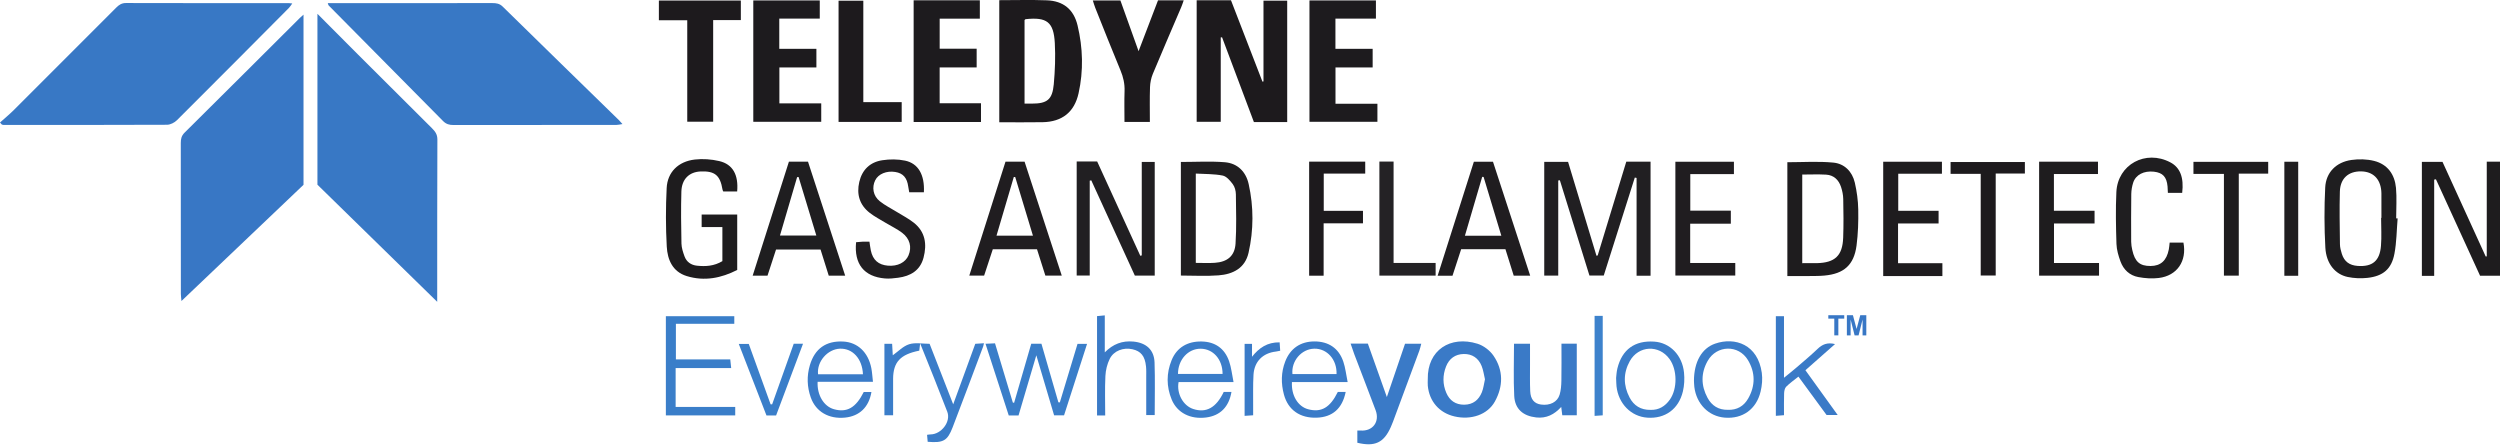
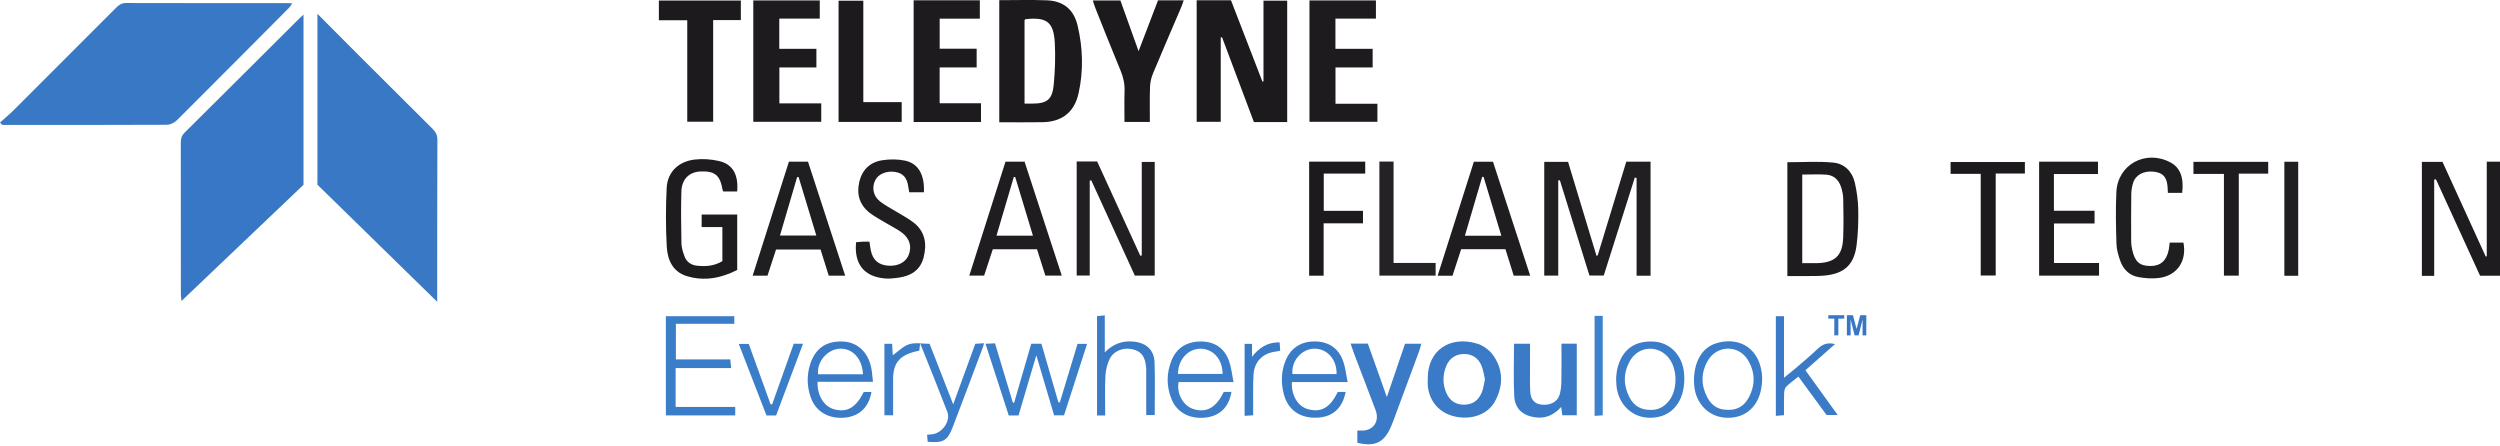
<svg xmlns="http://www.w3.org/2000/svg" width="600" height="107" viewBox="0 0 600 107" fill="none">
-   <path d="M78.666 0.75H98.085C104.767 0.75 111.453 0.755 118.14 0.74C119.086 0.74 119.884 0.836 120.644 1.581C129.936 10.701 139.265 19.782 148.58 28.872C148.81 29.097 149.011 29.35 149.393 29.776C148.776 29.866 148.365 29.981 147.949 29.981C134.911 29.991 121.872 29.986 108.834 30.005C107.854 30.005 107.08 29.8 106.353 29.068C97.21 19.801 88.038 10.562 78.876 1.309C78.8 1.233 78.785 1.084 78.666 0.75Z" fill="#3878C5" />
  <path d="M0 29.403C1.118 28.399 2.285 27.438 3.35 26.377C11.538 18.214 19.711 10.031 27.879 1.839C28.553 1.165 29.198 0.721 30.254 0.726C43.293 0.764 56.327 0.75 69.365 0.754C69.561 0.754 69.757 0.793 70.149 0.831C69.833 1.251 69.623 1.619 69.332 1.911C60.389 10.906 51.447 19.906 42.456 28.858C41.868 29.441 40.884 29.938 40.081 29.943C26.98 30.005 13.88 29.986 0.779 29.981C0.66 29.981 0.535 29.909 0.416 29.871C0.277 29.718 0.139 29.56 0 29.403Z" fill="#3878C5" />
  <path d="M72.844 3.512V44.353C63.204 53.529 53.502 62.768 43.551 72.241C43.484 71.476 43.407 71.003 43.407 70.525C43.398 58.452 43.407 46.374 43.388 34.301C43.388 33.336 43.556 32.576 44.296 31.84C53.545 22.677 62.755 13.482 71.974 4.296C72.189 4.08 72.428 3.885 72.844 3.512Z" fill="#3877C5" />
  <path d="M76.185 3.316C79.617 6.757 82.723 9.893 85.844 13.009C91.781 18.935 97.717 24.857 103.667 30.769C104.441 31.534 104.977 32.261 104.972 33.475C104.919 45.983 104.934 58.486 104.929 70.989C104.929 71.295 104.929 71.601 104.929 72.437C95.141 62.864 85.682 53.615 76.185 44.329" fill="#3878C5" />
  <path d="M287.2 0.066H295.436C297.94 6.537 300.464 13.066 302.987 19.595C303.068 19.576 303.154 19.561 303.236 19.542V0.166H308.928V29.297H300.937C298.404 22.558 295.851 15.752 293.294 8.951C293.189 8.961 293.084 8.97 292.979 8.98V29.226H287.2" fill="#1D1A1D" />
  <path d="M245.891 24.867C246.603 24.867 247.124 24.867 247.645 24.867C251.321 24.867 252.568 23.916 252.907 20.217C253.204 16.943 253.333 13.626 253.156 10.347C252.884 5.276 251.244 4.057 246.144 4.602C246.087 4.607 246.044 4.683 245.891 4.808V24.867ZM239.826 0.042C243.721 0.042 247.487 -0.072 251.244 0.076C255.168 0.224 257.682 2.217 258.614 6.098C259.905 11.48 260.062 16.962 258.858 22.382C257.849 26.937 254.877 29.236 250.245 29.326C246.814 29.389 243.377 29.341 239.826 29.341" fill="#1D1A1D" />
  <path d="M370.617 66.138V38.856H376.338C378.599 46.331 380.879 53.859 383.154 61.382C383.249 61.358 383.345 61.334 383.445 61.31C385.725 53.826 388.01 46.341 390.309 38.799H396.135V66.171H392.78V42.704C392.636 42.675 392.498 42.642 392.354 42.613C389.883 50.413 387.412 58.208 384.903 66.123H381.462C379.11 58.533 376.74 50.901 374.369 43.263C374.24 43.282 374.106 43.296 373.977 43.311V66.138" fill="#211F22" />
  <path d="M320.518 24.9H330.579V29.23H314.271V0.104H330.221V4.468H320.504V11.718H329.437V16.187H320.518" fill="#1D1B1E" />
  <path d="M197.097 24.809V29.23H180.79V0.104H196.744V4.463H187.027V11.718H195.936V16.187H187.051V24.809" fill="#1D1B1E" />
  <path d="M219.274 0.071H235.161V4.478H225.521V11.69H234.397V16.183H225.516V24.781H235.438V29.278H219.274" fill="#1D1B1E" />
  <path d="M258.404 38.756H263.322C266.768 46.288 270.219 53.84 273.675 61.392C273.789 61.358 273.909 61.33 274.023 61.296V38.861H277.135V66.152H272.365C268.881 58.533 265.392 50.905 261.903 43.277C261.778 43.306 261.659 43.335 261.535 43.363V66.128H258.404" fill="#211F22" />
  <path d="M262.275 0.104H268.895C270.272 3.947 271.681 7.88 273.259 12.282C274.912 7.957 276.413 4.042 277.923 0.085H284.089C283.874 0.692 283.707 1.232 283.487 1.743C281.217 7.063 278.908 12.368 276.686 17.712C276.27 18.711 276.04 19.848 276.002 20.928C275.907 23.677 275.969 26.43 275.969 29.264H269.875C269.875 26.793 269.808 24.322 269.894 21.851C269.956 20.097 269.588 18.5 268.914 16.885C266.84 11.905 264.866 6.886 262.863 1.877C262.648 1.342 262.495 0.778 262.275 0.104Z" fill="#1D1A1D" />
  <path d="M584.204 66.209H581.25V38.842H586.197C589.633 46.365 593.098 53.959 596.564 61.549C596.65 61.544 596.736 61.544 596.822 61.54V38.799H600V66.176H595.216C591.712 58.514 588.171 50.772 584.624 43.029C584.486 43.057 584.347 43.086 584.204 43.11" fill="#1E1C1E" />
-   <path d="M286.99 63.094C288.663 63.094 290.121 63.175 291.559 63.075C294.575 62.869 296.339 61.43 296.53 58.467C296.779 54.538 296.664 50.581 296.611 46.633C296.597 45.816 296.358 44.86 295.88 44.219C295.249 43.369 294.37 42.322 293.443 42.135C291.363 41.72 289.184 41.786 286.99 41.657V63.094ZM283.41 66.133V38.871C286.976 38.871 290.475 38.656 293.94 38.933C297.008 39.177 299.02 41.203 299.68 44.172C300.899 49.654 300.889 55.193 299.651 60.666C298.81 64.365 295.909 65.823 292.448 66.085C289.499 66.315 286.517 66.133 283.41 66.133Z" fill="#201E20" />
-   <path d="M571.466 52.292C571.49 52.292 571.514 52.292 571.543 52.292C571.543 50.318 571.543 48.339 571.538 46.365C571.538 46.169 571.524 45.969 571.505 45.773C571.232 42.847 569.469 41.165 566.634 41.132C563.619 41.093 561.659 42.824 561.568 45.973C561.449 50.184 561.535 54.4 561.587 58.61C561.597 59.385 561.802 60.178 562.041 60.924C562.629 62.778 563.867 63.681 565.841 63.82C569.368 64.069 571.141 62.635 571.433 59.002C571.615 56.78 571.466 54.529 571.466 52.292ZM575.433 52.421C575.194 55.241 575.19 58.099 574.669 60.866C573.98 64.561 571.944 66.281 568.169 66.692C566.62 66.86 564.976 66.793 563.451 66.473C560.421 65.837 558.299 63.261 558.084 59.442C557.821 54.639 557.807 49.806 558.05 45.003C558.232 41.376 560.674 38.924 564.326 38.393C566.109 38.135 568.054 38.183 569.794 38.618C573.025 39.435 574.736 41.868 575.037 45.089C575.257 47.512 575.08 49.964 575.08 52.407C575.194 52.411 575.314 52.416 575.433 52.421Z" fill="#1F1E20" />
  <path d="M432.54 63.16C433.817 63.16 434.93 63.179 436.049 63.155C440.388 63.06 442.205 61.368 442.362 57.057C442.477 53.964 442.439 50.862 442.377 47.77C442.358 46.8 442.157 45.801 441.851 44.874C441.292 43.182 440.121 42.025 438.271 41.915C436.388 41.805 434.495 41.891 432.54 41.891V63.16ZM428.965 66.252V38.933C432.665 38.933 436.354 38.675 439.992 39.023C442.659 39.272 444.542 41.169 445.158 43.841C445.641 45.944 445.942 48.129 445.98 50.279C446.033 53.166 445.942 56.082 445.569 58.94C444.953 63.595 442.549 65.717 437.85 66.138C436.67 66.248 435.48 66.238 434.29 66.248C432.579 66.267 430.863 66.252 428.965 66.252Z" fill="#1E1C1E" />
  <path d="M173.372 62.673V54.49H168.396V51.493H176.932V64.79C173.109 66.74 169.07 67.572 164.812 66.257C161.399 65.206 160.195 62.314 160.023 59.184C159.765 54.514 159.765 49.811 159.999 45.137C160.19 41.308 162.79 38.751 166.747 38.288C168.673 38.063 170.733 38.216 172.626 38.66C175.886 39.425 177.267 41.973 176.918 45.944H173.577C173.52 45.801 173.424 45.639 173.396 45.467C172.836 42.087 171.565 41.026 168.21 41.146C165.419 41.246 163.612 42.972 163.531 45.987C163.411 50.141 163.464 54.299 163.55 58.452C163.574 59.48 163.923 60.527 164.276 61.507C164.764 62.869 165.863 63.619 167.278 63.767C169.338 63.982 171.369 63.877 173.372 62.673Z" fill="#1E1C1E" />
  <path d="M164.941 4.86H158.13V0.128H177.802V4.821H171.159V29.211H164.941" fill="#1D1A1D" />
  <path d="M239.162 56.555H247.903C246.455 51.771 245.055 47.125 243.649 42.479C243.54 42.479 243.425 42.479 243.31 42.484C241.943 47.111 240.581 51.737 239.162 56.555ZM250.886 66.143C250.231 64.078 249.562 61.961 248.883 59.829H238.268C237.594 61.86 236.91 63.963 236.189 66.147H232.628C235.543 56.966 238.44 47.866 241.322 38.794H245.896C248.869 47.895 251.822 56.952 254.824 66.143" fill="#201D20" />
  <path d="M356.063 42.465C355.953 42.455 355.839 42.446 355.729 42.441C354.357 47.115 352.985 51.785 351.58 56.569H360.317C358.874 51.78 357.469 47.12 356.063 42.465ZM361.306 59.815H350.677C349.993 61.913 349.305 64.02 348.598 66.181H345.032C347.953 56.995 350.83 47.933 353.731 38.809H358.314C361.263 47.847 364.232 56.942 367.247 66.166H363.295C362.64 64.078 361.995 62.008 361.306 59.815Z" fill="#201D20" />
  <path d="M187.194 56.521H195.917C194.459 51.723 193.059 47.101 191.658 42.474C191.539 42.489 191.419 42.498 191.304 42.517C189.942 47.153 188.58 51.794 187.194 56.521ZM198.899 66.157C198.254 64.097 197.609 62.042 196.93 59.886H186.248C185.598 61.884 184.909 63.987 184.202 66.157H180.641C183.571 56.942 186.472 47.827 189.34 38.799H193.919C196.892 47.913 199.845 56.971 202.842 66.157" fill="#1F1E20" />
  <path d="M221.735 46.14H218.213C218.127 45.663 218.036 45.227 217.979 44.788C217.687 42.647 216.736 41.571 214.848 41.27C212.769 40.935 210.805 41.753 210.054 43.258C209.213 44.95 209.538 46.996 211.125 48.277C212.339 49.261 213.782 49.969 215.125 50.8C216.526 51.67 218.012 52.425 219.298 53.439C222.084 55.633 222.5 58.624 221.649 61.841C220.842 64.909 218.533 66.267 215.546 66.659C214.504 66.797 213.433 66.922 212.391 66.831C207.373 66.401 204.945 63.366 205.461 58.132C205.949 58.089 206.455 58.027 206.962 58.008C207.488 57.984 208.013 57.998 208.668 57.998C208.783 58.758 208.859 59.456 209.003 60.135C209.486 62.395 210.819 63.566 213.094 63.758C215.417 63.958 217.324 62.998 218.05 61.272C218.882 59.279 218.375 57.267 216.473 55.838C215.264 54.935 213.878 54.28 212.583 53.496C211.287 52.712 209.92 52.01 208.73 51.082C206.302 49.194 205.538 46.642 206.226 43.674C206.909 40.735 208.821 38.9 211.761 38.455C213.543 38.182 215.469 38.182 217.228 38.555C220.397 39.224 221.946 41.977 221.735 46.14Z" fill="#211E21" />
  <path d="M207.196 24.513H216.406V29.259H201.255V0.171H207.196" fill="#1D1A1D" />
-   <path d="M416.467 63.117V66.129H402.09V38.818H416.142V41.786H405.67V50.557H415.401V53.687H405.646V63.117" fill="#201D20" />
  <path d="M503.516 38.804V41.767H492.939V50.58H502.694V53.635H492.958V63.122H503.769V66.157H489.388V38.804" fill="#1E1C1E" />
-   <path d="M466.064 38.813V41.7H455.578V50.585H465.261V53.635H455.53V63.16H466.174V66.253C463.885 66.253 461.533 66.253 459.177 66.253C456.811 66.253 454.445 66.253 451.969 66.253V38.813" fill="#1E1C1E" />
  <path d="M523.724 46.289H520.292C520.263 45.744 520.254 45.237 520.211 44.74C520.001 42.46 519.069 41.452 516.956 41.208C514.552 40.936 512.583 41.925 511.961 43.846C511.684 44.711 511.522 45.648 511.507 46.561C511.455 50.38 511.464 54.203 511.483 58.027C511.488 58.682 511.598 59.342 511.742 59.982C512.372 62.835 513.543 63.849 516.134 63.839C518.567 63.829 519.981 62.553 520.512 59.877C520.617 59.365 520.641 58.84 520.717 58.223H524.025C524.885 62.658 522.515 66.176 518.103 66.716C516.497 66.917 514.791 66.797 513.195 66.496C511.111 66.114 509.639 64.723 508.917 62.749C508.425 61.401 507.999 59.958 507.951 58.543C507.822 54.395 507.732 50.232 507.928 46.093C508.248 39.454 514.968 35.836 520.894 38.971C523.222 40.2 524.173 42.599 523.724 46.289Z" fill="#1F1E20" />
  <path d="M332.845 95.293C334.379 90.805 335.779 86.695 337.208 82.498H341.104C340.941 83.096 340.831 83.645 340.64 84.162C338.542 89.849 336.429 95.527 334.322 101.205C334.164 101.64 333.982 102.066 333.796 102.486C332.133 106.243 329.972 107.275 325.761 106.262V103.327C326.067 103.327 326.316 103.313 326.564 103.332C329.461 103.523 331.186 101.234 330.154 98.467C328.467 93.964 326.727 89.481 325.016 84.984C324.72 84.2 324.466 83.397 324.146 82.47H328.285C329.752 86.604 331.244 90.791 332.845 95.293Z" fill="#3A7AC7" />
  <path d="M356.393 91.03C356.135 89.964 356.002 88.841 355.59 87.832C354.831 85.954 353.335 84.917 351.289 84.96C349.258 85.003 347.8 86.059 347.054 87.952C346.223 90.055 346.218 92.21 347.112 94.28C347.9 96.12 349.325 97.147 351.428 97.128C353.545 97.1 354.893 95.981 355.648 94.141C356.035 93.19 356.14 92.124 356.393 91.03ZM342.667 91.006C342.533 83.994 348.115 80.477 354.592 82.493C356.049 82.943 357.569 84.099 358.434 85.361C360.834 88.865 360.795 92.698 358.764 96.373C357.02 99.523 353.053 100.871 349.071 99.939C345.434 99.088 343.03 96.34 342.671 92.583C342.624 92.062 342.667 91.531 342.667 91.006Z" fill="#3A7AC7" />
  <path d="M176.23 75.883V77.714H162.216V86.255H175.264C175.341 86.981 175.398 87.536 175.484 88.339H162.154V97.668H176.454V99.7H159.807V75.883" fill="#3A7EC9" />
  <path d="M374.751 82.479H378.427V99.661H374.947C374.871 99.059 374.794 98.447 374.694 97.663C373.035 99.494 371.114 100.46 368.691 100.187C365.536 99.833 363.577 98.165 363.414 95.03C363.204 90.9 363.362 86.752 363.362 82.503H367.204C367.204 84.185 367.2 85.873 367.204 87.56C367.209 89.667 367.157 91.78 367.252 93.883C367.338 95.857 368.232 96.865 369.833 97.09C371.97 97.391 373.786 96.507 374.316 94.705C374.627 93.649 374.713 92.502 374.732 91.388C374.785 88.487 374.751 85.591 374.751 82.479Z" fill="#3A7AC7" />
  <path d="M317.698 41.662V50.6H327.114V53.597H317.67V66.167H314.195V38.794H327.654V41.662" fill="#1D1A1D" />
  <path d="M526.429 41.738V38.842H544.367V41.671H537.307V66.152H533.742V41.738" fill="#1E1C1E" />
  <path d="M220.627 84.152C220.622 84.161 220.617 84.161 220.612 84.161C216.091 85.06 214.385 86.89 214.346 90.876C214.337 92.129 214.346 93.381 214.346 94.638C214.346 96.272 214.346 97.907 214.346 99.651C214.346 99.661 214.342 99.666 214.332 99.666H212.272C212.267 99.666 212.258 99.661 212.258 99.651V82.527C212.258 82.522 212.267 82.512 212.272 82.512H214.103C214.107 82.512 214.112 82.522 214.112 82.527C214.17 83.506 214.222 84.457 214.265 85.246C214.265 85.256 214.275 85.26 214.284 85.256C215.565 84.348 216.751 83.071 218.199 82.617C219.661 82.154 221.382 82.512 223.093 82.512C223.098 82.512 223.103 82.517 223.107 82.522C224.928 87.196 226.759 91.89 228.757 97.008C228.761 97.018 228.776 97.018 228.781 97.004C230.625 91.947 232.317 87.311 234.062 82.522C234.067 82.517 234.067 82.512 234.071 82.512C234.664 82.474 235.285 82.436 236.131 82.378C236.136 82.378 236.146 82.388 236.141 82.397C236.055 82.761 236.031 82.981 235.955 83.177C233.522 89.643 231.118 96.12 228.632 102.562C227.385 105.798 226.396 106.338 222.653 106.032C222.648 106.032 222.644 106.027 222.644 106.023C222.591 105.459 222.548 104.966 222.496 104.369C222.496 104.364 222.5 104.355 222.51 104.355C222.849 104.312 223.088 104.259 223.332 104.259C225.913 104.235 228.264 101.21 227.351 98.834C225.325 93.572 223.05 87.889 220.837 82.417" fill="#3B7DC9" />
  <path d="M331.052 38.775H334.46V63.108H344.55V66.148H331.052" fill="#242225" />
  <path d="M247.497 82.493H249.944C251.282 87.125 252.649 91.838 254.012 96.55L254.36 96.579C255.761 91.933 257.166 87.292 258.605 82.532H260.894C259.044 88.281 257.223 93.941 255.374 99.676H252.984C251.612 95.064 250.236 90.413 248.716 85.266C247.206 90.375 245.829 95.03 244.448 99.714H242.101C240.28 94.093 238.44 88.42 236.519 82.503C237.312 82.465 237.981 82.431 238.803 82.398C240.247 87.192 241.666 91.9 243.081 96.612C243.186 96.631 243.286 96.655 243.387 96.674C244.754 91.966 246.116 87.263 247.497 82.493Z" fill="#3A7EC9" />
  <path d="M475.37 41.724H468.138V38.885H485.971V41.647H478.969V66.123H475.37" fill="#1D1A1D" />
  <path d="M282.717 89.744H293.419C293.419 86.25 291.163 83.717 288.156 83.693C285.141 83.669 282.717 86.326 282.717 89.744ZM296.047 91.689H282.861C282.349 94.48 283.965 97.367 286.355 98.151C289.48 99.178 291.87 97.874 293.691 94.069H295.55C294.948 97.649 292.859 99.747 289.509 100.192C285.719 100.693 282.526 99.092 281.202 95.885C279.917 92.764 279.912 89.572 281.188 86.441C282.416 83.42 284.988 81.881 288.419 81.958C291.607 82.029 293.916 83.602 294.991 86.713C295.517 88.228 295.675 89.863 296.047 91.689Z" fill="#3B7DC9" />
  <path d="M207.11 89.825C206.943 86.078 204.63 83.583 201.595 83.683C198.646 83.784 196.003 86.742 196.333 89.825H207.11ZM209.51 91.627H196.228C196.065 94.824 197.728 97.534 200.137 98.208C203.263 99.083 205.404 97.869 207.297 94.083H209.142C208.535 97.725 206.274 99.881 202.804 100.225C198.938 100.612 195.812 98.829 194.593 95.412C193.685 92.865 193.599 90.241 194.373 87.636C195.549 83.664 198.244 81.771 202.341 81.967C205.806 82.13 208.367 84.524 209.118 88.348C209.309 89.314 209.357 90.298 209.51 91.627Z" fill="#3A7BC8" />
  <path d="M320.772 89.782C320.891 86.302 318.497 83.621 315.423 83.683C312.36 83.75 309.879 86.623 310.185 89.782H320.772ZM323.434 91.698H310.066C309.879 94.905 311.499 97.558 313.937 98.213C317.096 99.064 319.209 97.85 321.078 94.064H322.965C322.158 98.046 319.811 100.105 316.035 100.244C312.025 100.392 309.148 98.404 308.149 94.714C307.427 92.043 307.442 89.376 308.455 86.752C309.664 83.626 312.102 81.953 315.466 81.943C318.855 81.939 321.307 83.573 322.397 86.795C322.894 88.248 323.051 89.815 323.434 91.698Z" fill="#3A7BC8" />
  <path d="M428.158 90.666C429.319 89.715 430.175 89.046 430.997 88.339C432.746 86.829 434.529 85.352 436.197 83.755C437.334 82.67 438.534 82.111 440.412 82.575C437.984 84.721 435.671 86.762 433.3 88.855C435.872 92.425 438.367 95.886 441.043 99.599H438.376C436.245 96.693 433.989 93.62 431.623 90.389C430.567 91.24 429.549 91.942 428.688 92.808C428.335 93.161 428.205 93.854 428.186 94.399C428.124 96.101 428.162 97.807 428.162 99.647C427.469 99.7 426.91 99.743 426.203 99.8V75.888H428.158" fill="#3A7AC7" />
  <path d="M414.689 98.357C416.849 98.443 418.513 97.487 419.574 95.623C421.313 92.564 421.299 89.4 419.497 86.408C417.251 82.67 412.022 82.79 409.852 86.599C408.194 89.505 408.218 92.54 409.809 95.48C410.822 97.353 412.433 98.4 414.689 98.357ZM406.55 91.374C406.559 86.886 408.404 83.588 411.625 82.475C416.414 80.816 421.887 82.685 422.833 89.491C423.034 90.953 422.891 92.54 422.542 93.984C421.509 98.252 418.202 100.574 413.953 100.235C410.086 99.929 407.147 96.966 406.64 92.86C406.569 92.272 406.569 91.68 406.55 91.374Z" fill="#3B7DC9" />
  <path d="M396.13 98.371C398.109 98.438 399.634 97.511 400.771 95.9C402.606 93.286 402.559 88.75 400.69 86.169C398.162 82.67 393.243 82.905 391.145 86.68C389.558 89.539 389.587 92.502 391.093 95.389C392.115 97.353 393.793 98.409 396.13 98.371ZM387.866 90.71C387.929 90.222 387.957 89.29 388.177 88.406C389.3 83.87 392.35 81.676 397 81.987C400.781 82.236 403.744 85.223 404.165 89.433C404.313 90.91 404.241 92.487 403.897 93.931C402.874 98.213 399.61 100.541 395.351 100.24C391.451 99.963 388.426 96.889 387.962 92.722C387.905 92.201 387.909 91.67 387.866 90.71Z" fill="#3B7DC9" />
  <path d="M265.248 99.719H263.289V75.869C263.805 75.817 264.369 75.764 265.148 75.688V84.563C267.141 82.57 269.335 81.719 272.021 81.977C275.08 82.269 276.991 83.942 277.092 87.001C277.235 91.149 277.13 95.303 277.13 99.618H275.094C275.094 96.569 275.099 93.549 275.094 90.533C275.094 89.672 275.132 88.812 275.046 87.961C274.793 85.466 273.827 84.276 271.777 83.817C269.626 83.34 267.313 84.166 266.338 86.121C265.717 87.369 265.363 88.855 265.296 90.251C265.143 93.338 265.248 96.431 265.248 99.719Z" fill="#3A7AC7" />
  <path d="M548.243 66.186H551.569V38.818H548.243V66.186Z" fill="#201E20" />
  <path d="M185.316 97.037C187.032 92.215 188.752 87.392 190.492 82.503H192.724C190.535 88.334 188.399 94.022 186.262 99.714H183.954C181.769 94.074 179.571 88.396 177.305 82.541H179.705C181.425 87.302 183.184 92.167 184.943 97.033C185.067 97.033 185.192 97.037 185.316 97.037Z" fill="#3A7EC9" />
  <path d="M382.7 75.816H384.655V99.68C384.028 99.724 383.464 99.762 382.7 99.814" fill="#3D82CC" />
  <path d="M300.755 99.666C299.99 99.718 299.417 99.757 298.705 99.805V82.527H300.483V85.624C302.175 83.487 304.153 82.115 307.112 82.163C307.16 82.832 307.198 83.454 307.246 84.18C306.83 84.257 306.524 84.338 306.213 84.376C303.087 84.73 301.032 86.756 300.841 89.93C300.693 92.425 300.774 94.929 300.755 97.429C300.75 98.141 300.755 98.853 300.755 99.666Z" fill="#3A7BC8" />
  <path d="M440.229 80.488V76.473H438.795V75.651H442.619V76.473H441.204V80.488H440.229Z" fill="#3877C5" />
  <path d="M443.249 80.488V75.651H444.702L445.581 78.959L446.461 75.651H447.914V80.488H447.015V76.684L446.059 80.488H445.103L444.148 76.684V80.488H443.249Z" fill="#3877C5" />
</svg>